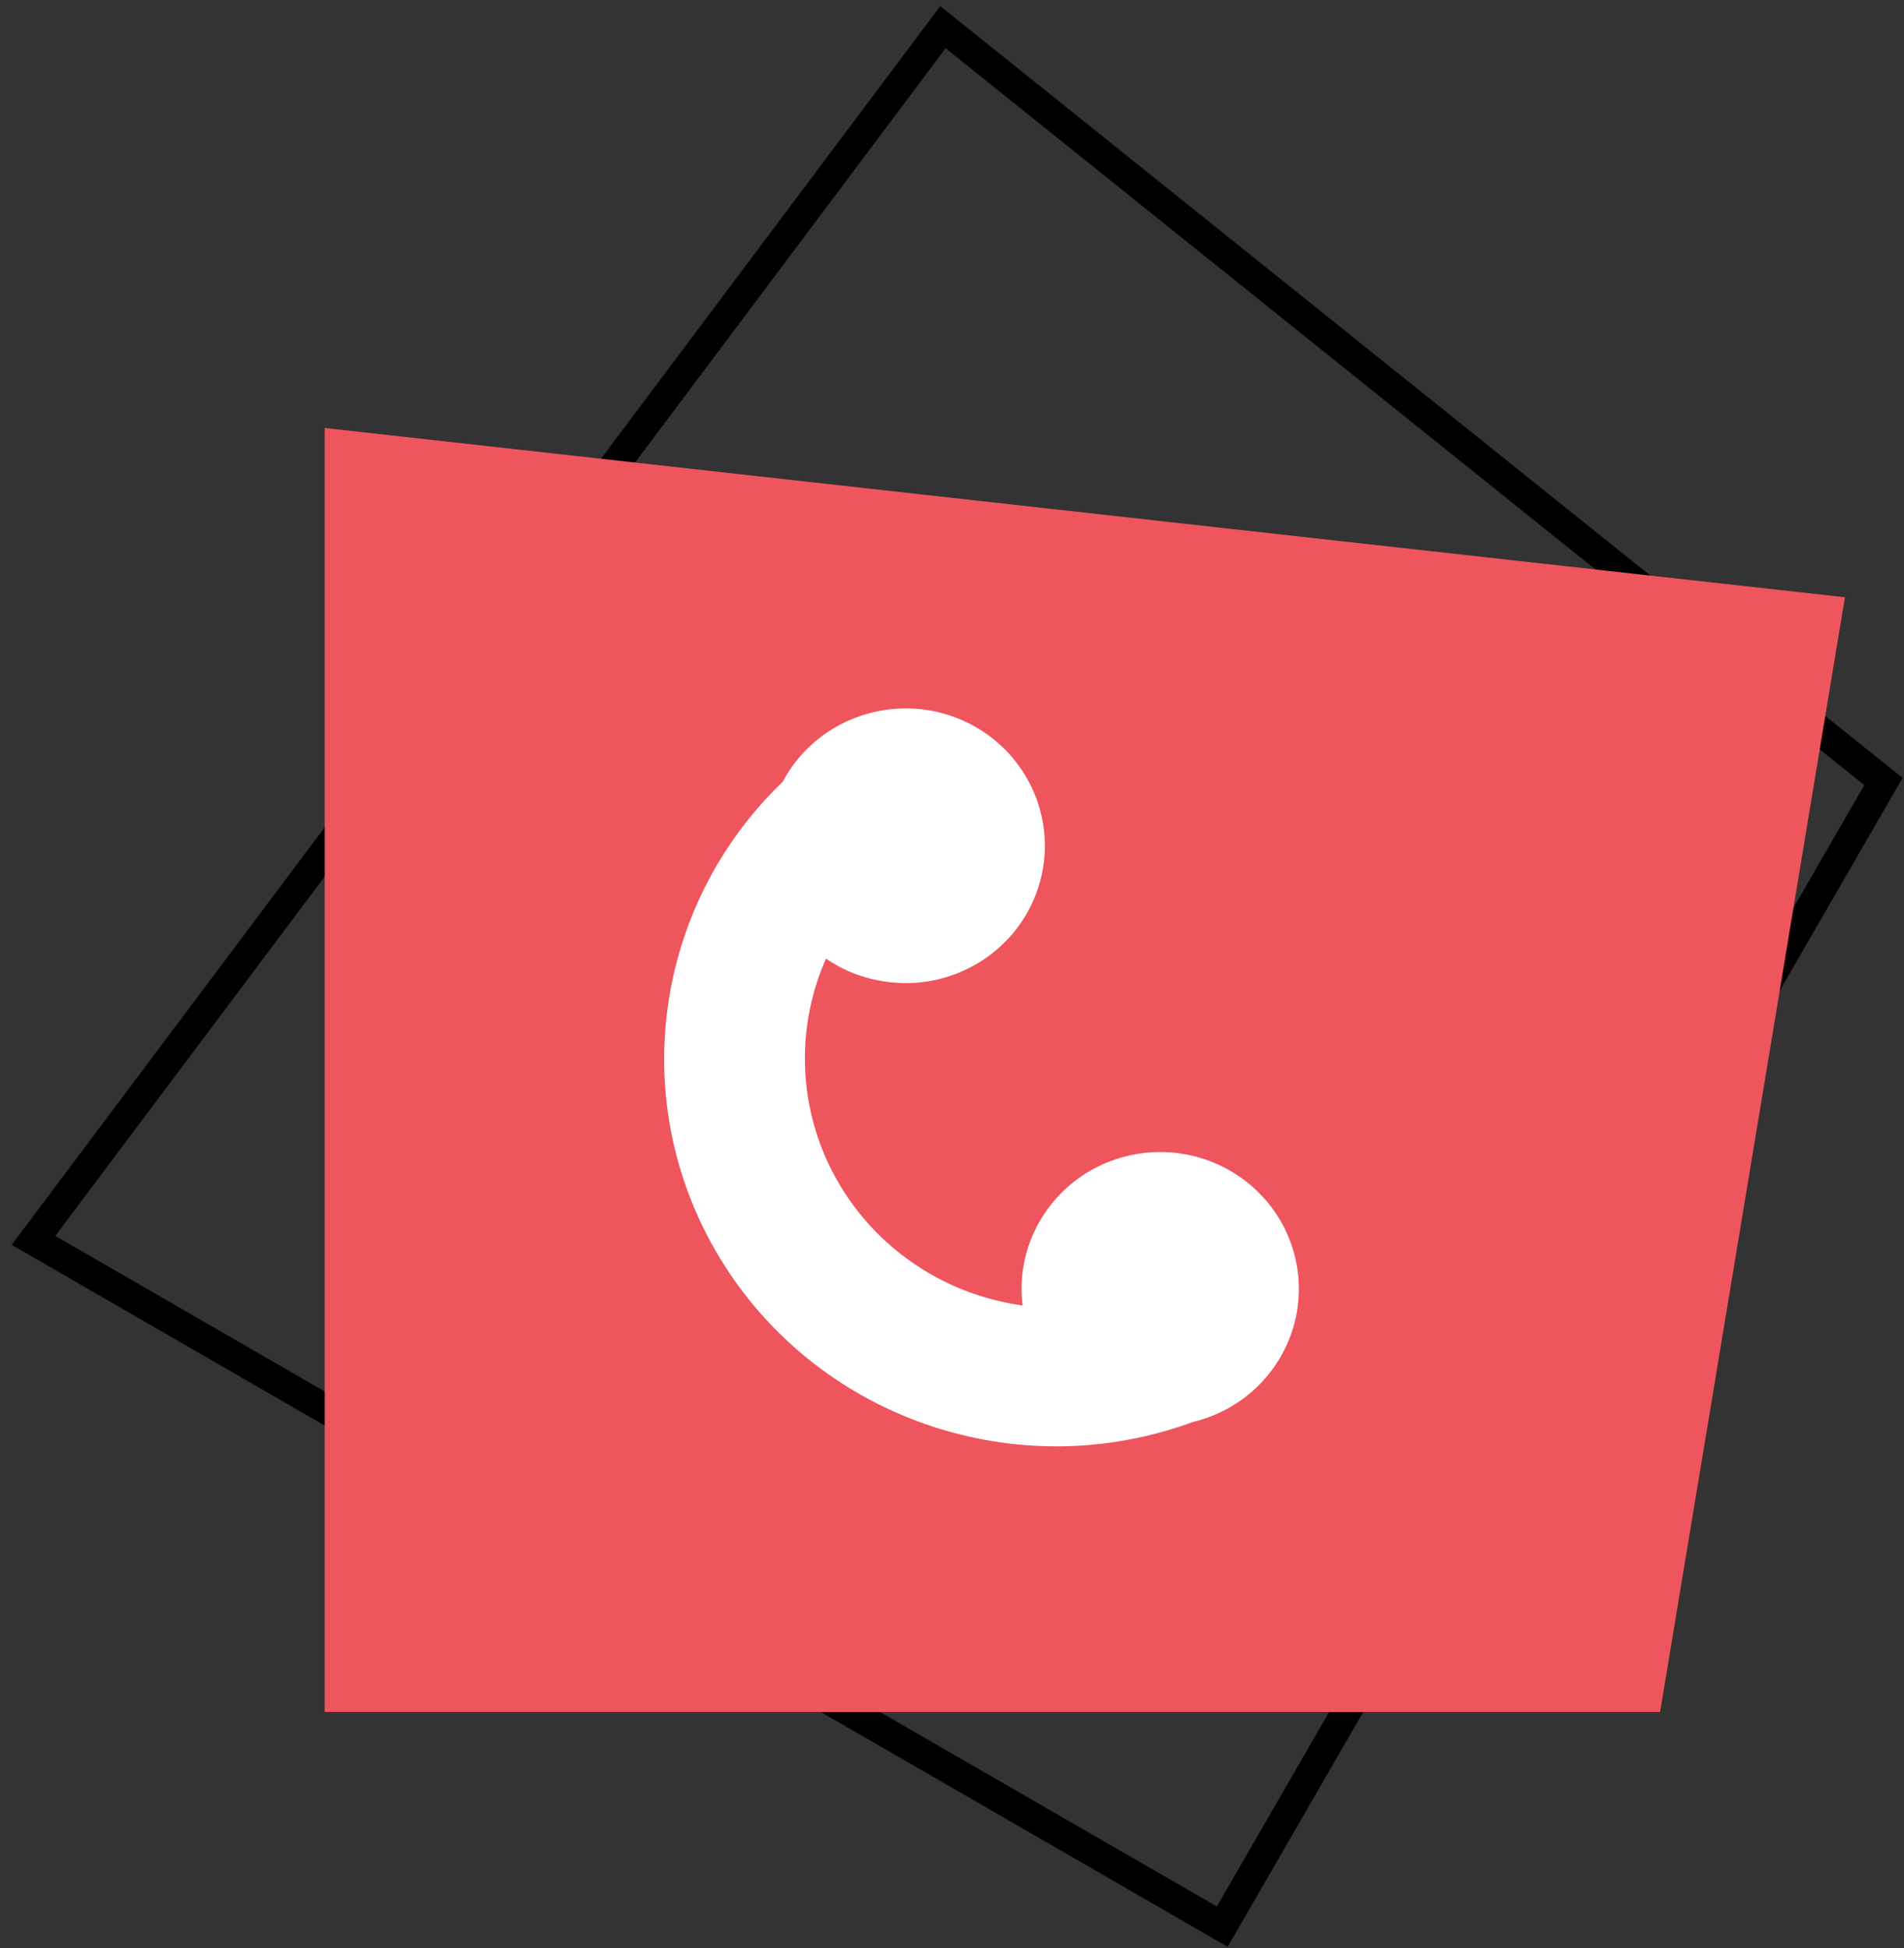
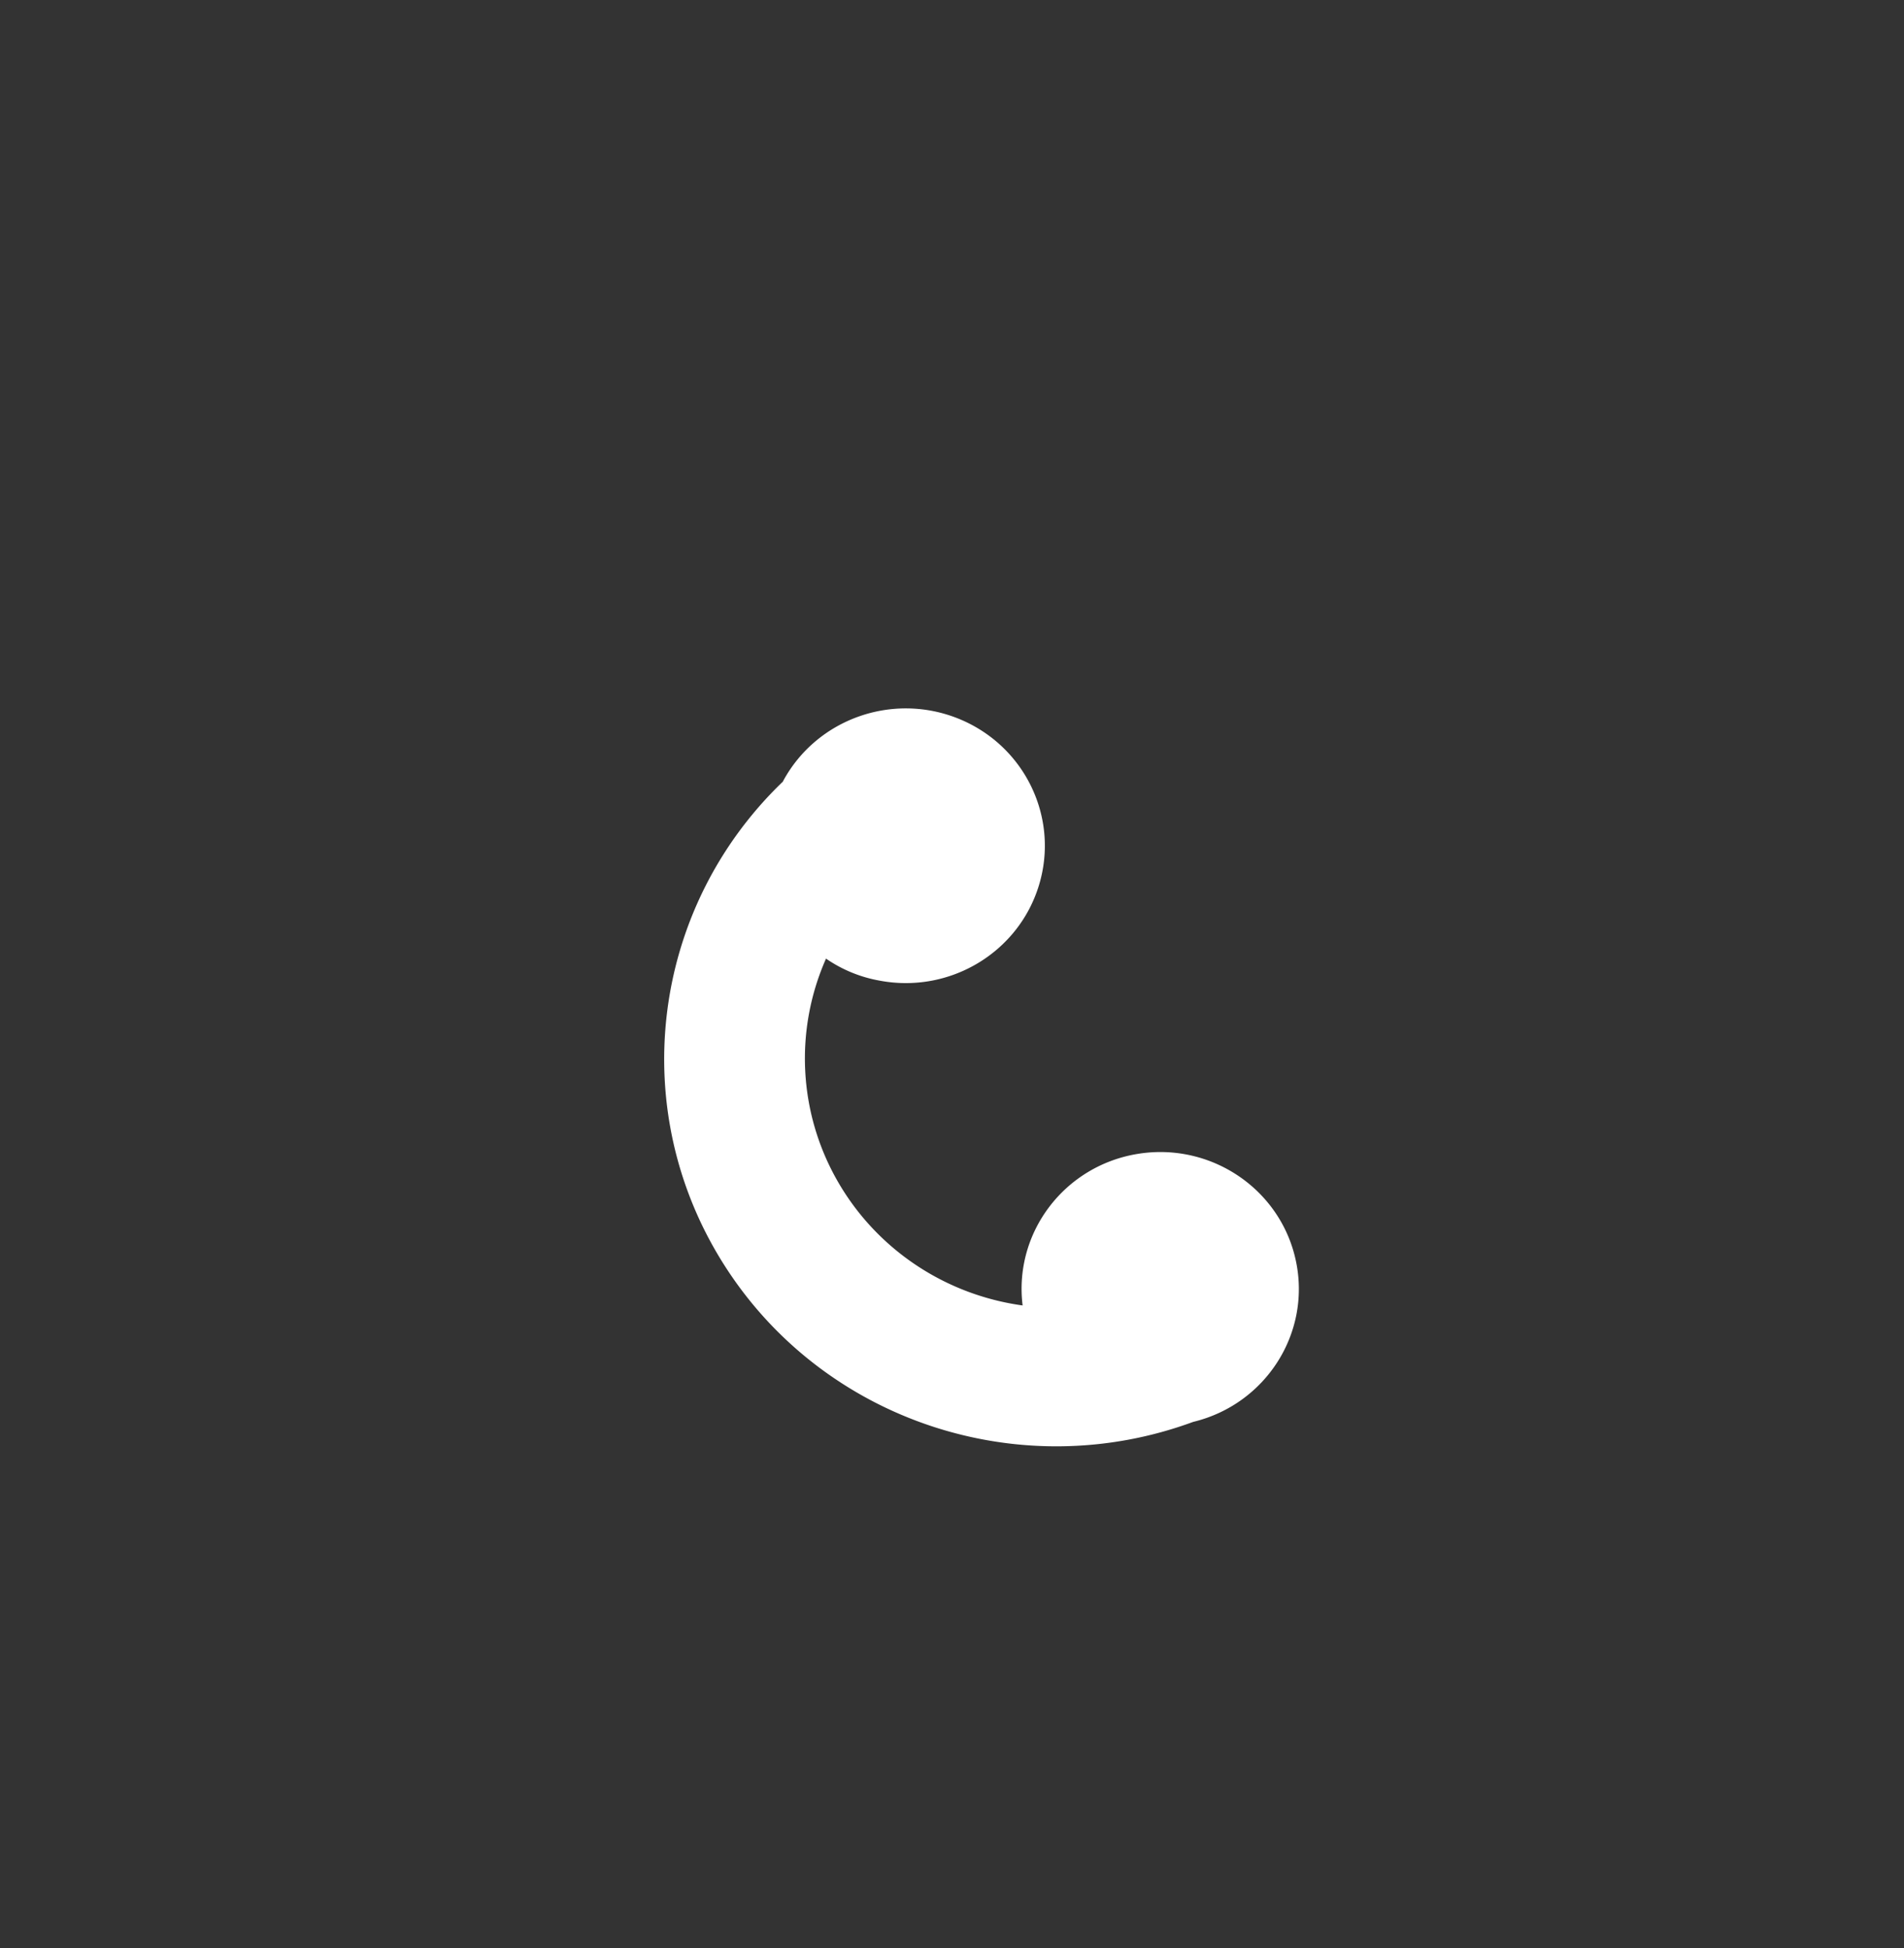
<svg xmlns="http://www.w3.org/2000/svg" viewBox="0 0 129 132">
  <rect x="0" y="0" width="129" height="132" fill="#333333" stroke="none" />
  <g fill="none" fill-rule="evenodd">
-     <path stroke="#000" stroke-width="2" d="M82.81 130.547l-80.541-46.5L63.887 1.842l63.72 51.112z" />
-     <path fill="#EF555C" d="M22 116V29l103 11.47L112.475 116z" />
-     <path fill="#FFF" d="M53.056 52.947c-9.013 8.646-10.66 22.347-3.945 32.836 6.715 10.49 19.954 14.896 31.728 10.562 4.897-1.183 7.975-5.974 6.972-10.854-1.003-4.88-5.729-8.107-10.706-7.31-4.977.795-8.43 5.33-7.821 10.274-5.303-.73-9.955-3.869-12.57-8.483a16.712 16.712 0 0 1-.749-15.018 9.213 9.213 0 0 0 3.618 1.489c4.752.905 9.426-1.892 10.812-6.472 1.386-4.579-.967-9.45-5.442-11.27-4.475-1.818-9.618.007-11.897 4.224v.022z" />
+     <path fill="#FFF" d="M53.056 52.947c-9.013 8.646-10.66 22.347-3.945 32.836 6.715 10.49 19.954 14.896 31.728 10.562 4.897-1.183 7.975-5.974 6.972-10.854-1.003-4.88-5.729-8.107-10.706-7.31-4.977.795-8.43 5.33-7.821 10.274-5.303-.73-9.955-3.869-12.57-8.483a16.712 16.712 0 0 1-.749-15.018 9.213 9.213 0 0 0 3.618 1.489c4.752.905 9.426-1.892 10.812-6.472 1.386-4.579-.967-9.45-5.442-11.27-4.475-1.818-9.618.007-11.897 4.224v.022" />
  </g>
</svg>